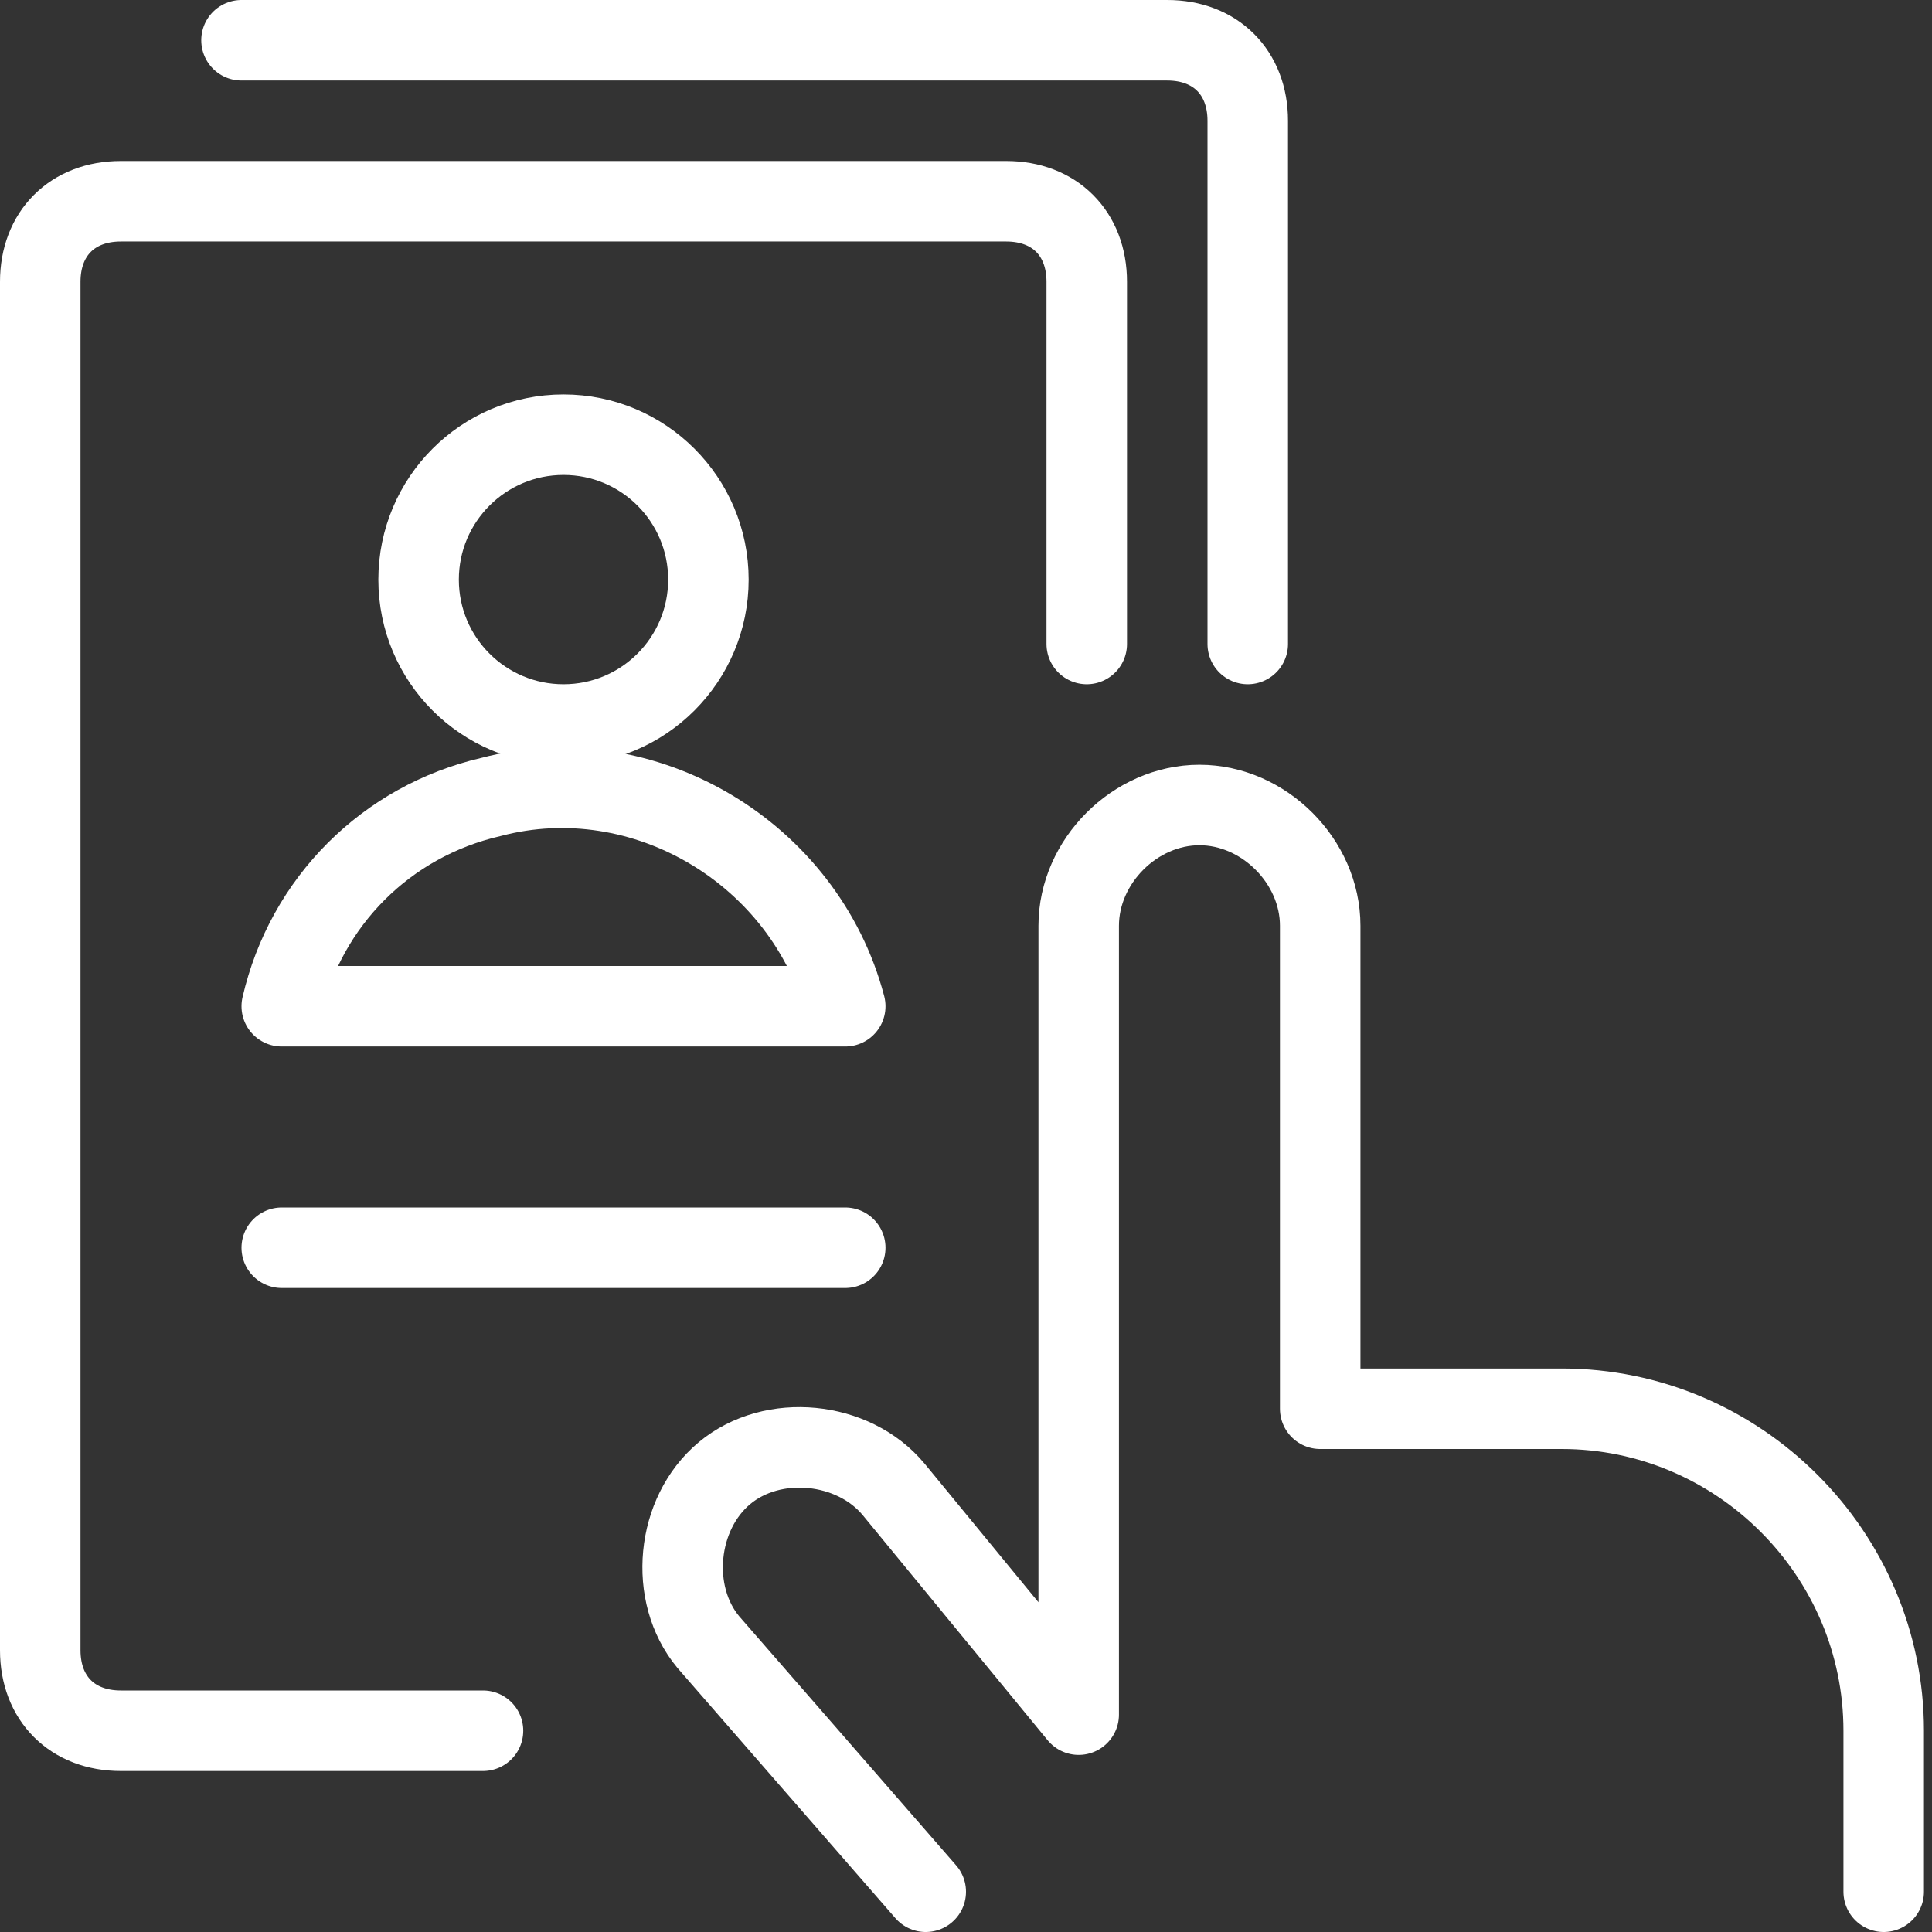
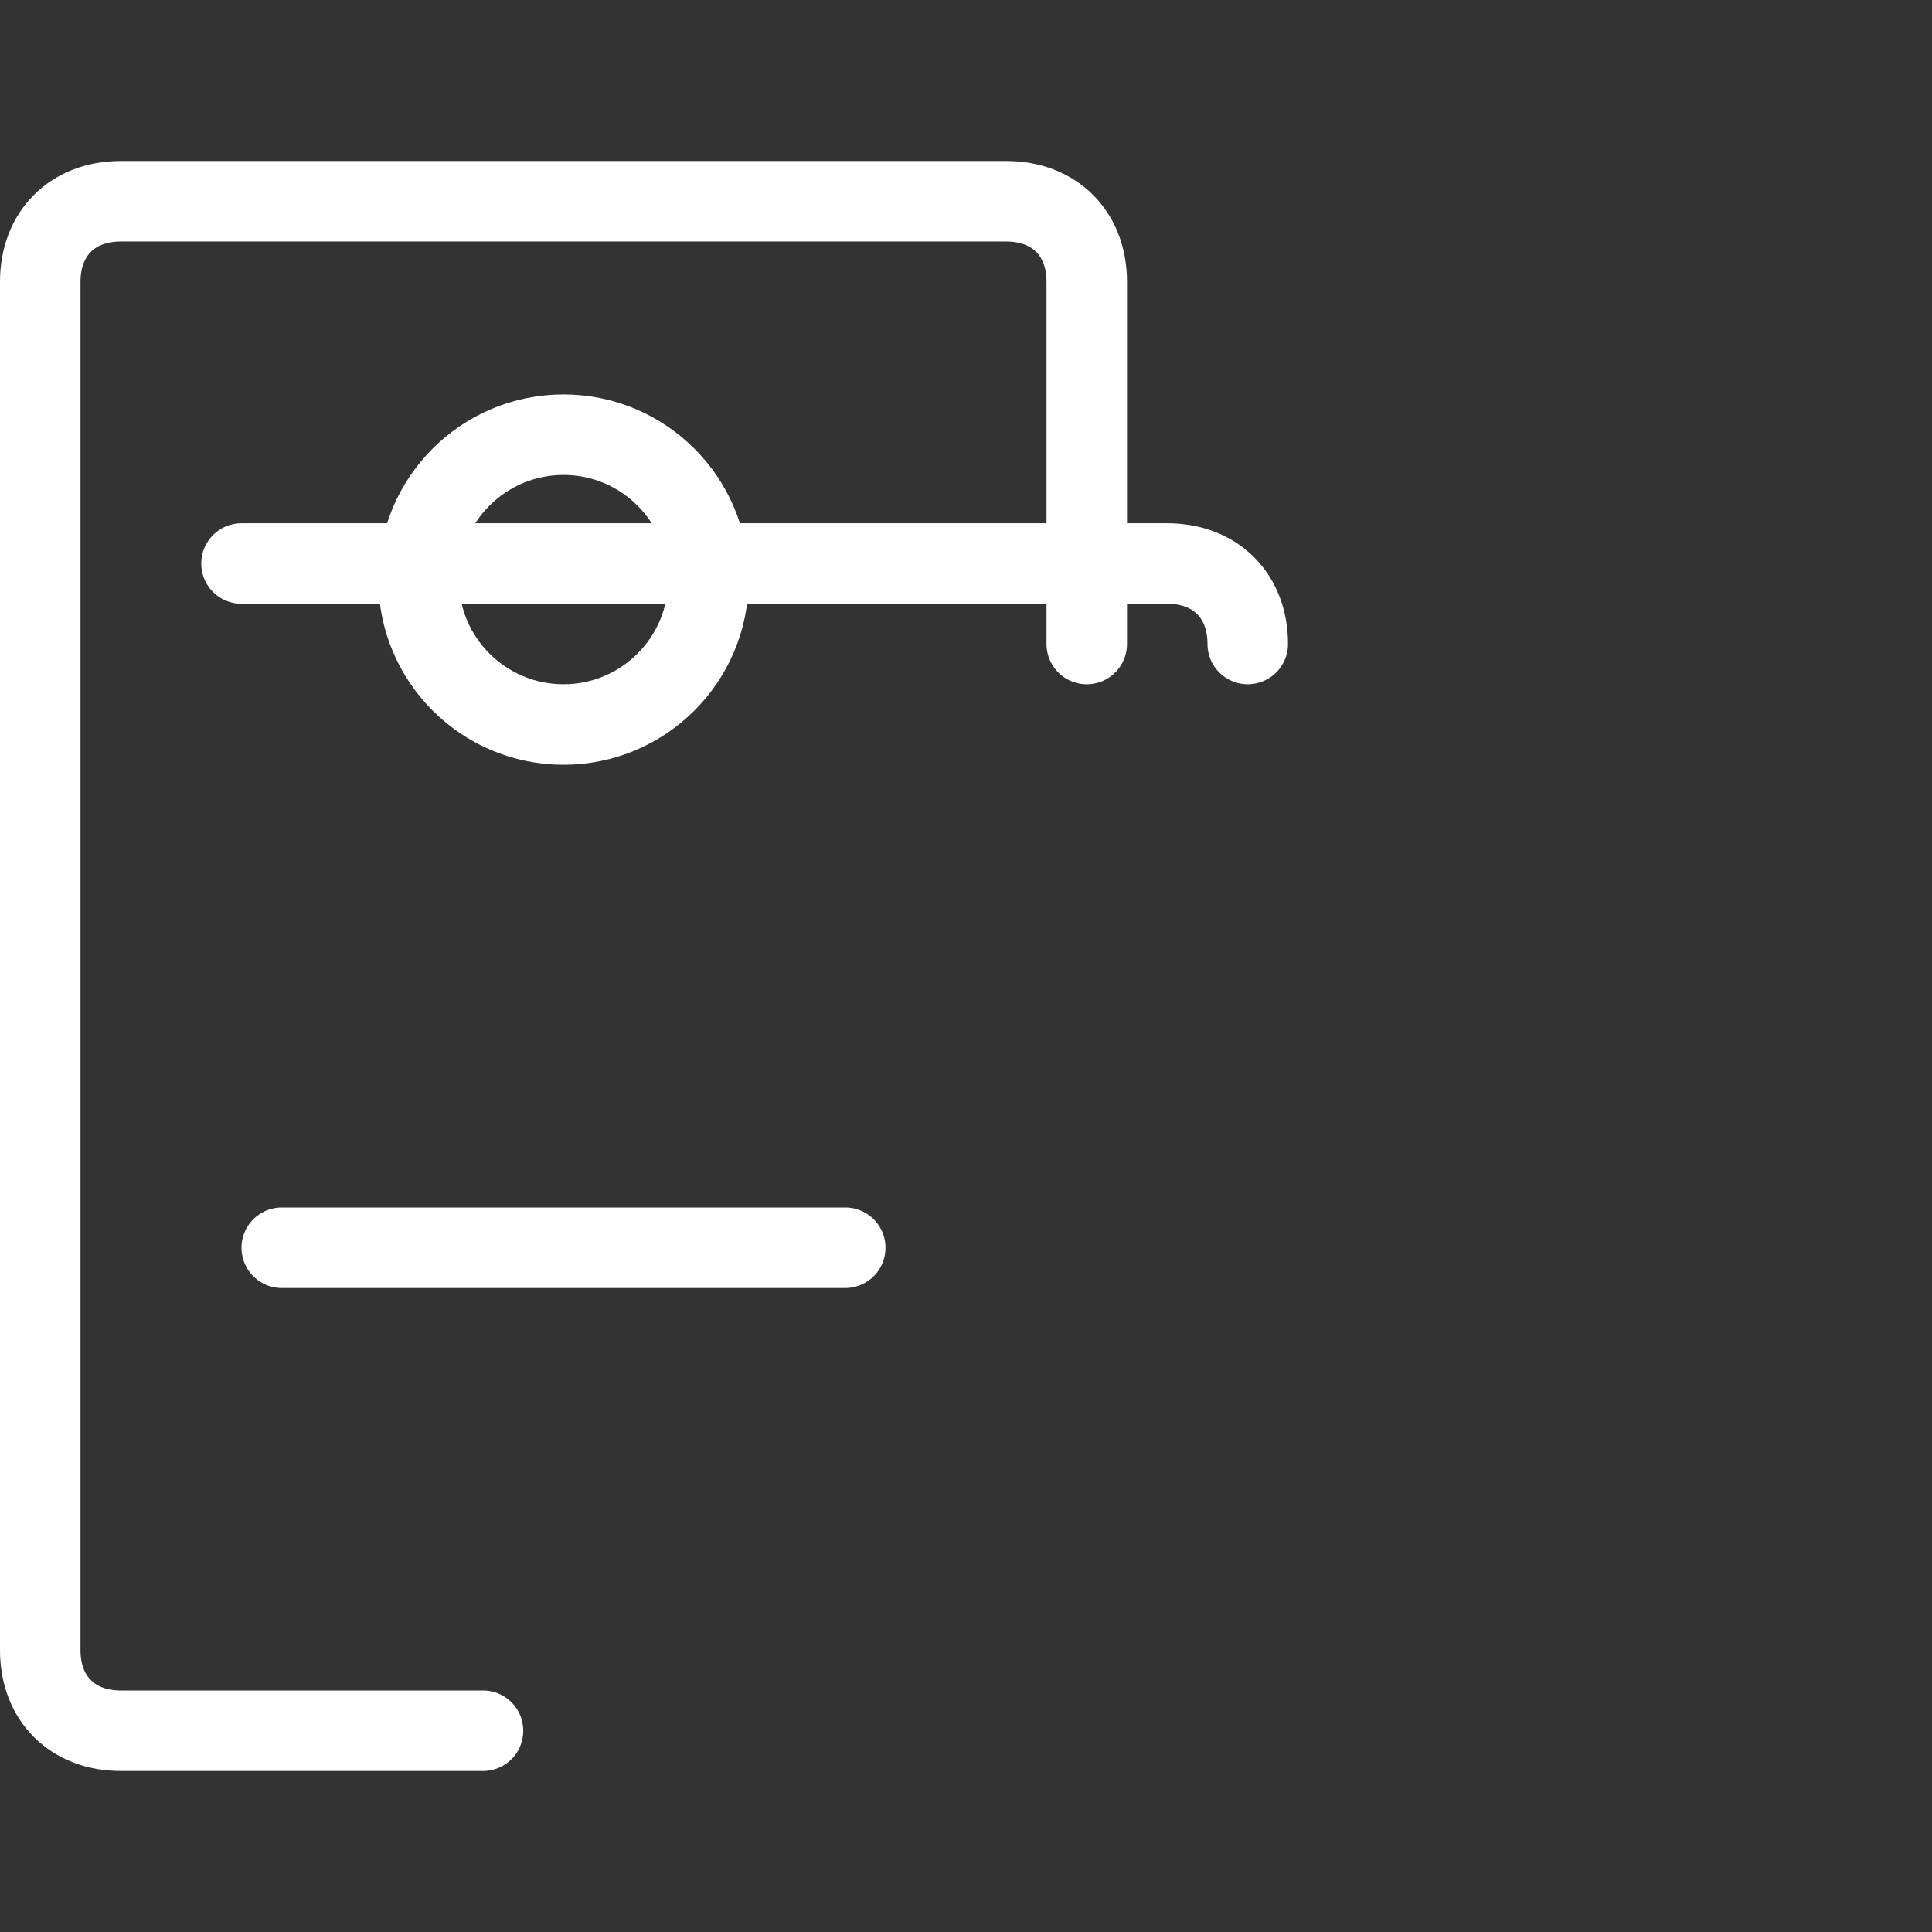
<svg xmlns="http://www.w3.org/2000/svg" version="1.1" id="Layer_1" x="0px" y="0px" viewBox="0 0 24 24" style="enable-background:new 0 0 24 24;" xml:space="preserve">
  <rect x="0" y="0" width="24" height="24" fill="#333333" stroke="none" />
  <style type="text/css">
	.st0{fill:none;stroke:#FFFFFF;stroke-linecap:round;stroke-linejoin:round;}
</style>
-   <path class="st0" d="M11.5,23.5l-2.7-3.1c-0.5-0.6-0.4-1.6,0.2-2.1c0.6-0.5,1.6-0.4,2.1,0.2l2.3,2.8v-9.8c0-0.8,0.7-1.5,1.5-1.5  s1.5,0.7,1.5,1.5v6h3c2.2,0,4,1.8,4,4v2" />
  <path class="st0" d="M13.5,8V3.5c0-0.6-0.4-1-1-1h-11c-0.6,0-1,0.4-1,1v17c0,0.6,0.4,1,1,1H6" />
-   <path class="st0" d="M15.5,8V1.5c0-0.6-0.4-1-1-1H3" />
+   <path class="st0" d="M15.5,8c0-0.6-0.4-1-1-1H3" />
  <line class="st0" x1="3.5" y1="15.5" x2="10.5" y2="15.5" />
  <circle class="st0" cx="7" cy="7.2" r="1.8" />
-   <path class="st0" d="M10.5,12.5C10,10.6,8,9.4,6.1,9.9c-1.3,0.3-2.3,1.3-2.6,2.6H10.5z" />
</svg>